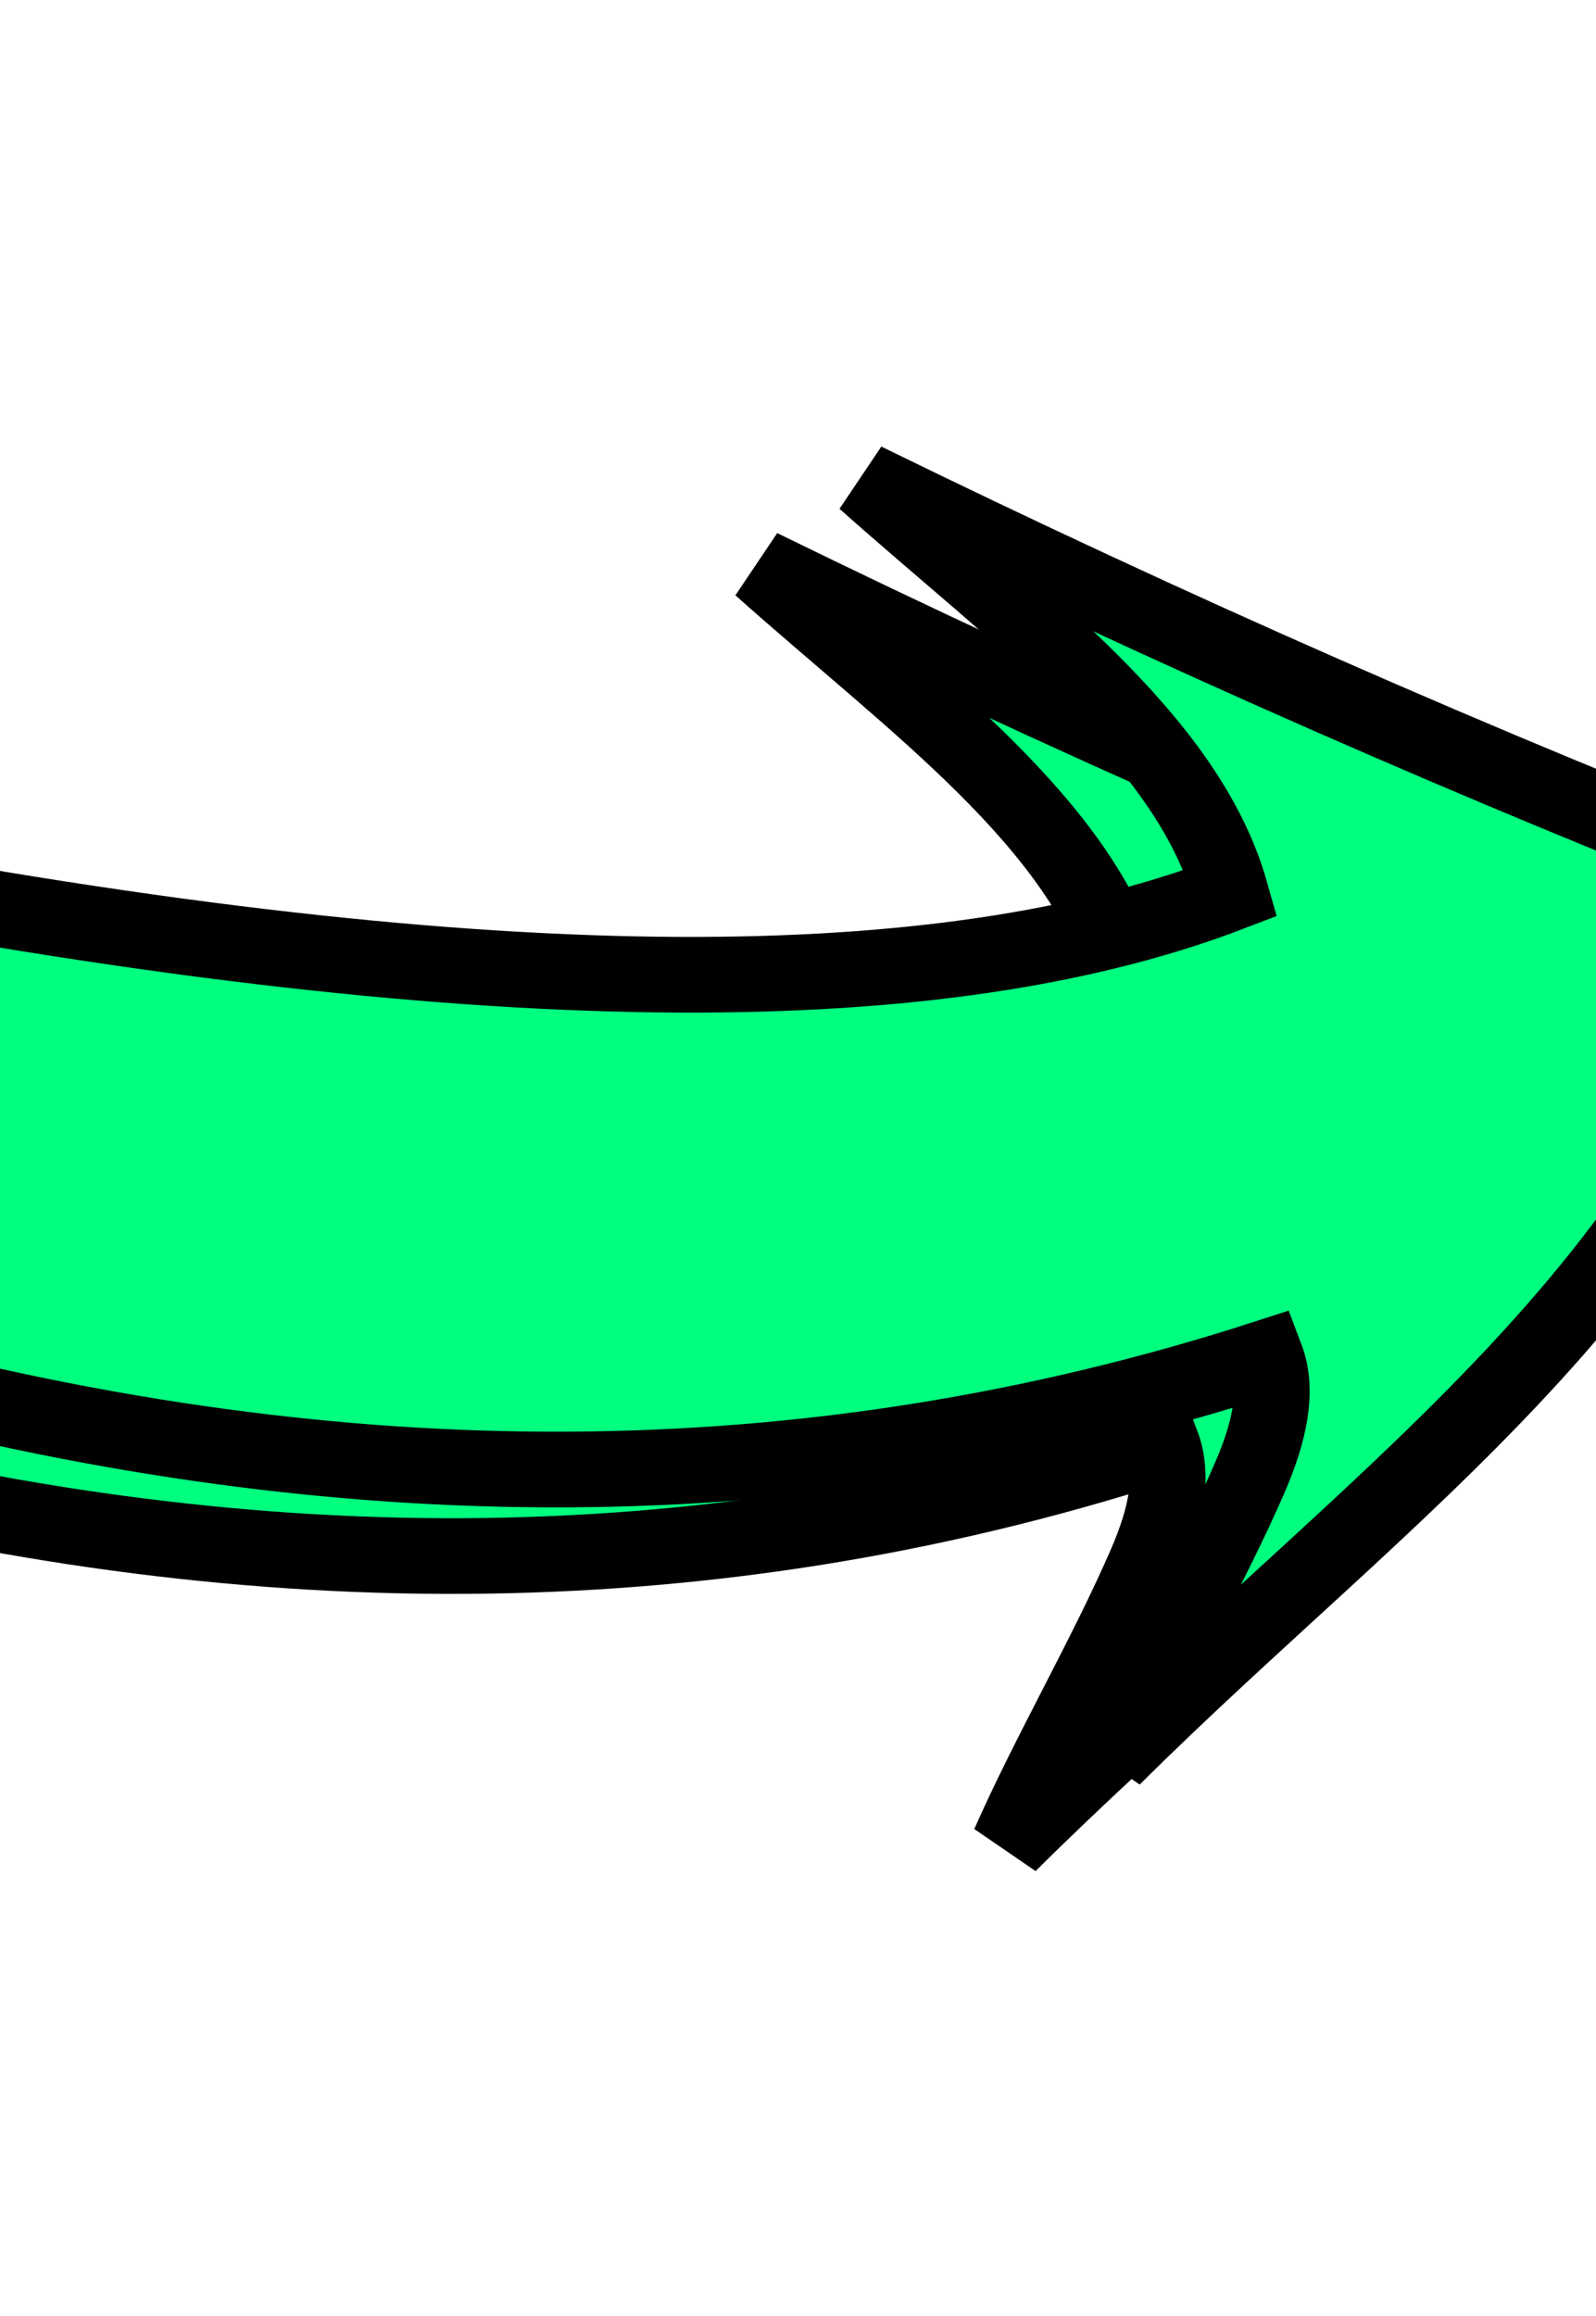
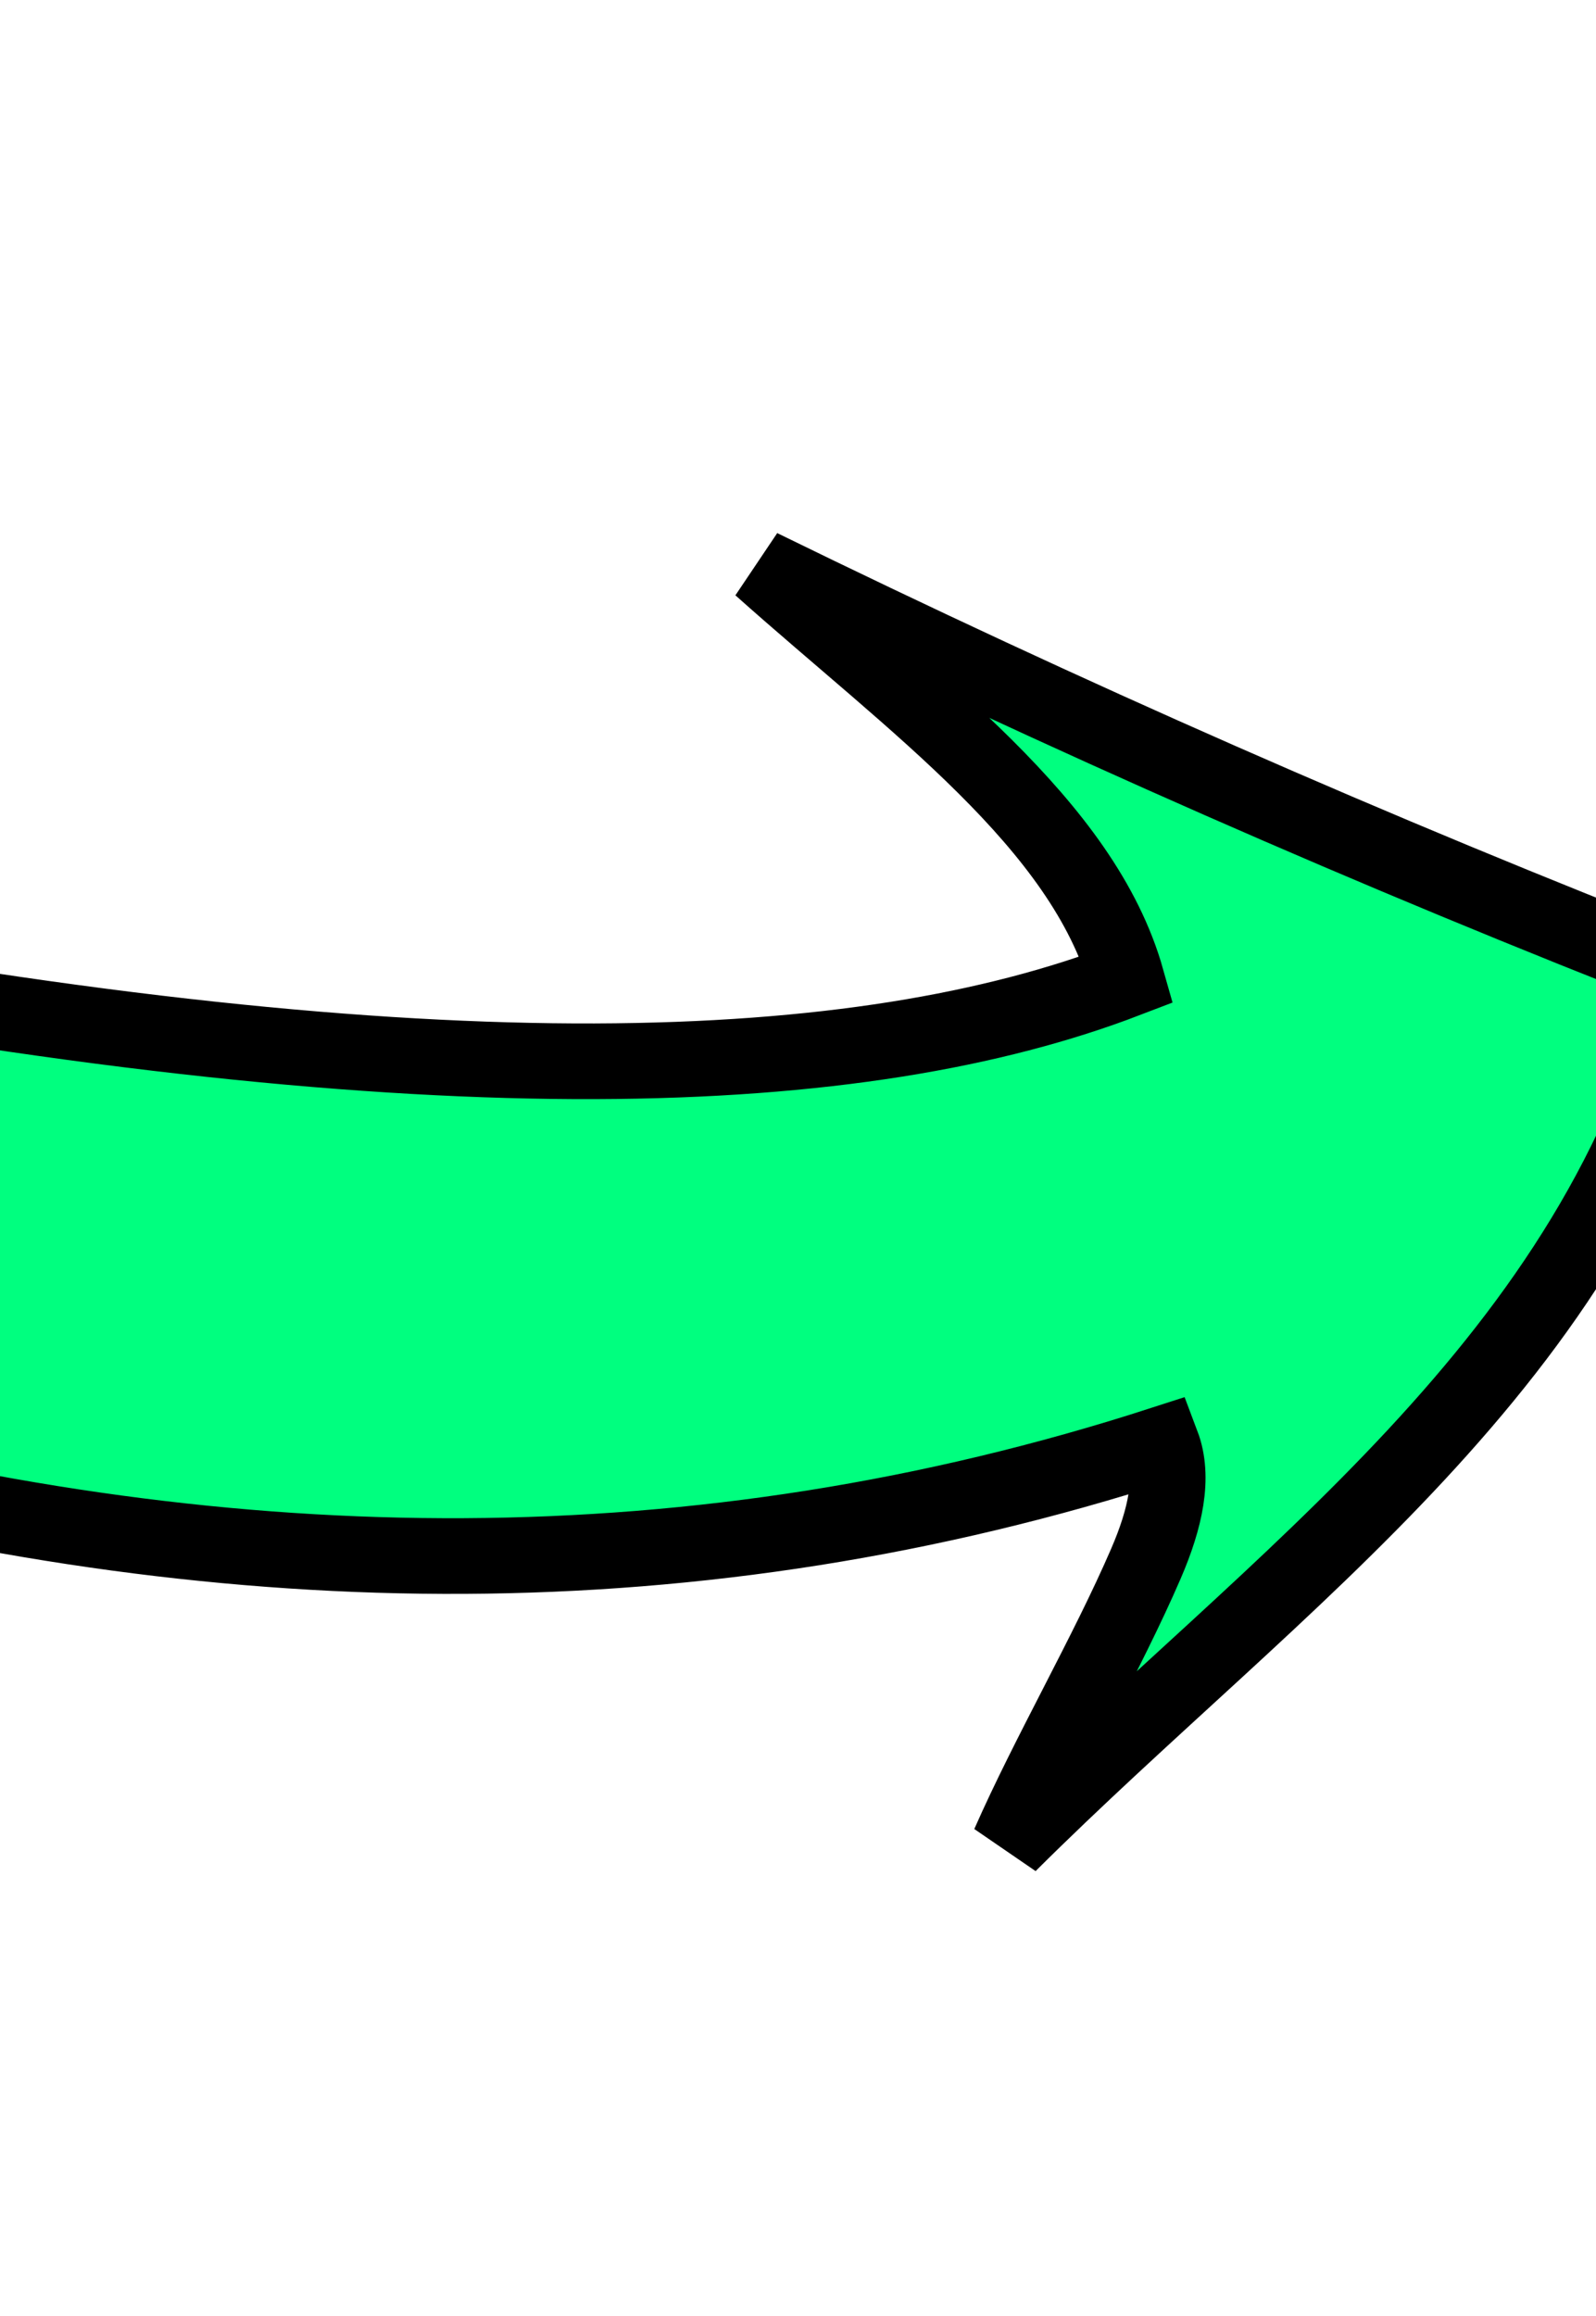
<svg xmlns="http://www.w3.org/2000/svg" width="143.432" height="208.081">
  <title>right arrow comic green</title>
  <defs>
    <filter id="filter3232">
      <feGaussianBlur stdDeviation="4.328" id="feGaussianBlur3234" />
    </filter>
  </defs>
  <g>
    <title>Layer 1</title>
    <g transform="rotate(90.509 68.634 104.305)" id="layer1">
      <g id="g3260">
        <path id="path3254" d="m52.056,196.983c11.324,-63.337 9.38,-101.346 0,-125.158c-14.004,4.087 -24.528,19.27 -36.77,33.234c13.103,-27.399 25.078,-55.193 36.062,-84.146c34.826,8.336 54.136,36.765 78.489,60.811c-8.19,-3.52 -17.164,-8.649 -25.321,-12.088c-4.091,-1.725 -7.798,-2.491 -10.742,-1.347c13.895,41.719 13.43,83.439 2.828,125.158l-44.548,3.536z" filter="url(#filter3232)" stroke-miterlimit="4" stroke-width="6.8" stroke="#000000" fill-rule="evenodd" fill="#00ff7f" />
-         <path id="path3256" d="m44.199,187.697c11.324,-63.337 9.38,-101.346 0,-125.158c-14.004,4.087 -24.528,19.27 -36.77,33.234c13.103,-27.399 25.078,-55.193 36.062,-84.146c34.826,8.336 54.136,36.765 78.489,60.811c-8.19,-3.52 -17.164,-8.649 -25.321,-12.088c-4.091,-1.725 -7.798,-2.491 -10.741,-1.347c13.894,41.719 13.43,83.439 2.828,125.158l-44.548,3.536z" stroke-miterlimit="4" stroke-width="6.8" stroke="#000000" fill-rule="evenodd" fill="#00ff7f" />
      </g>
    </g>
  </g>
</svg>